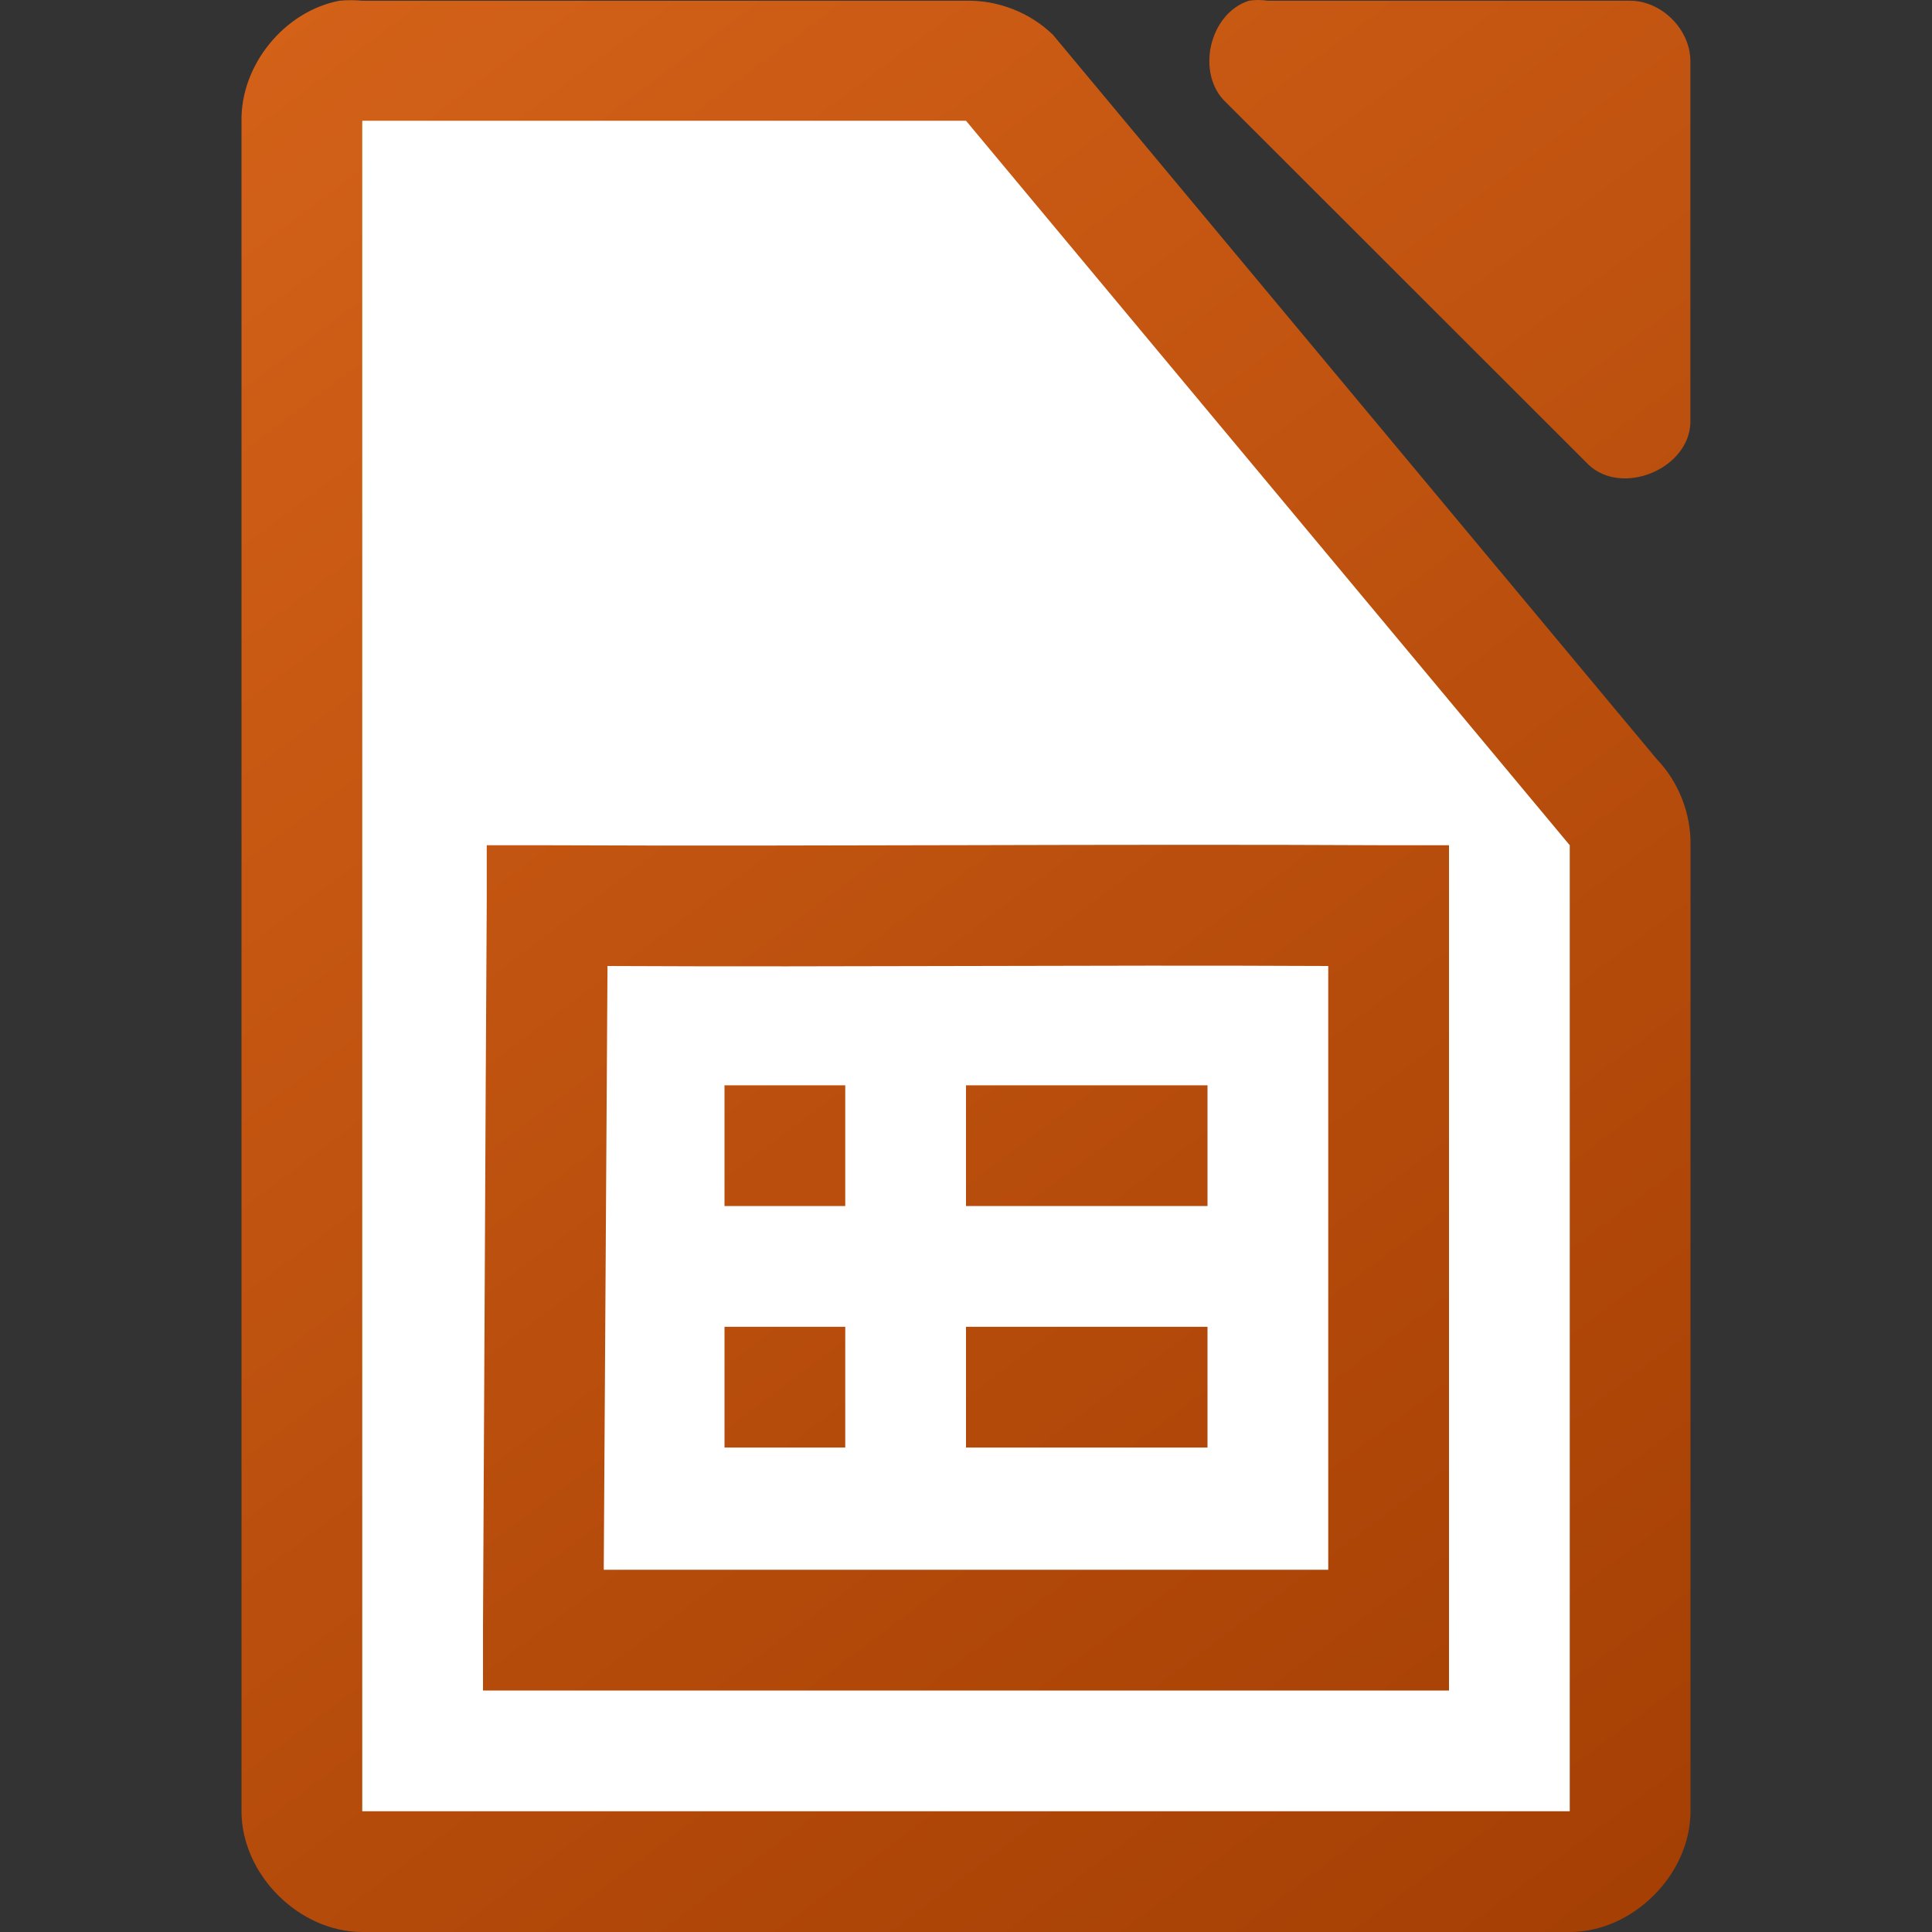
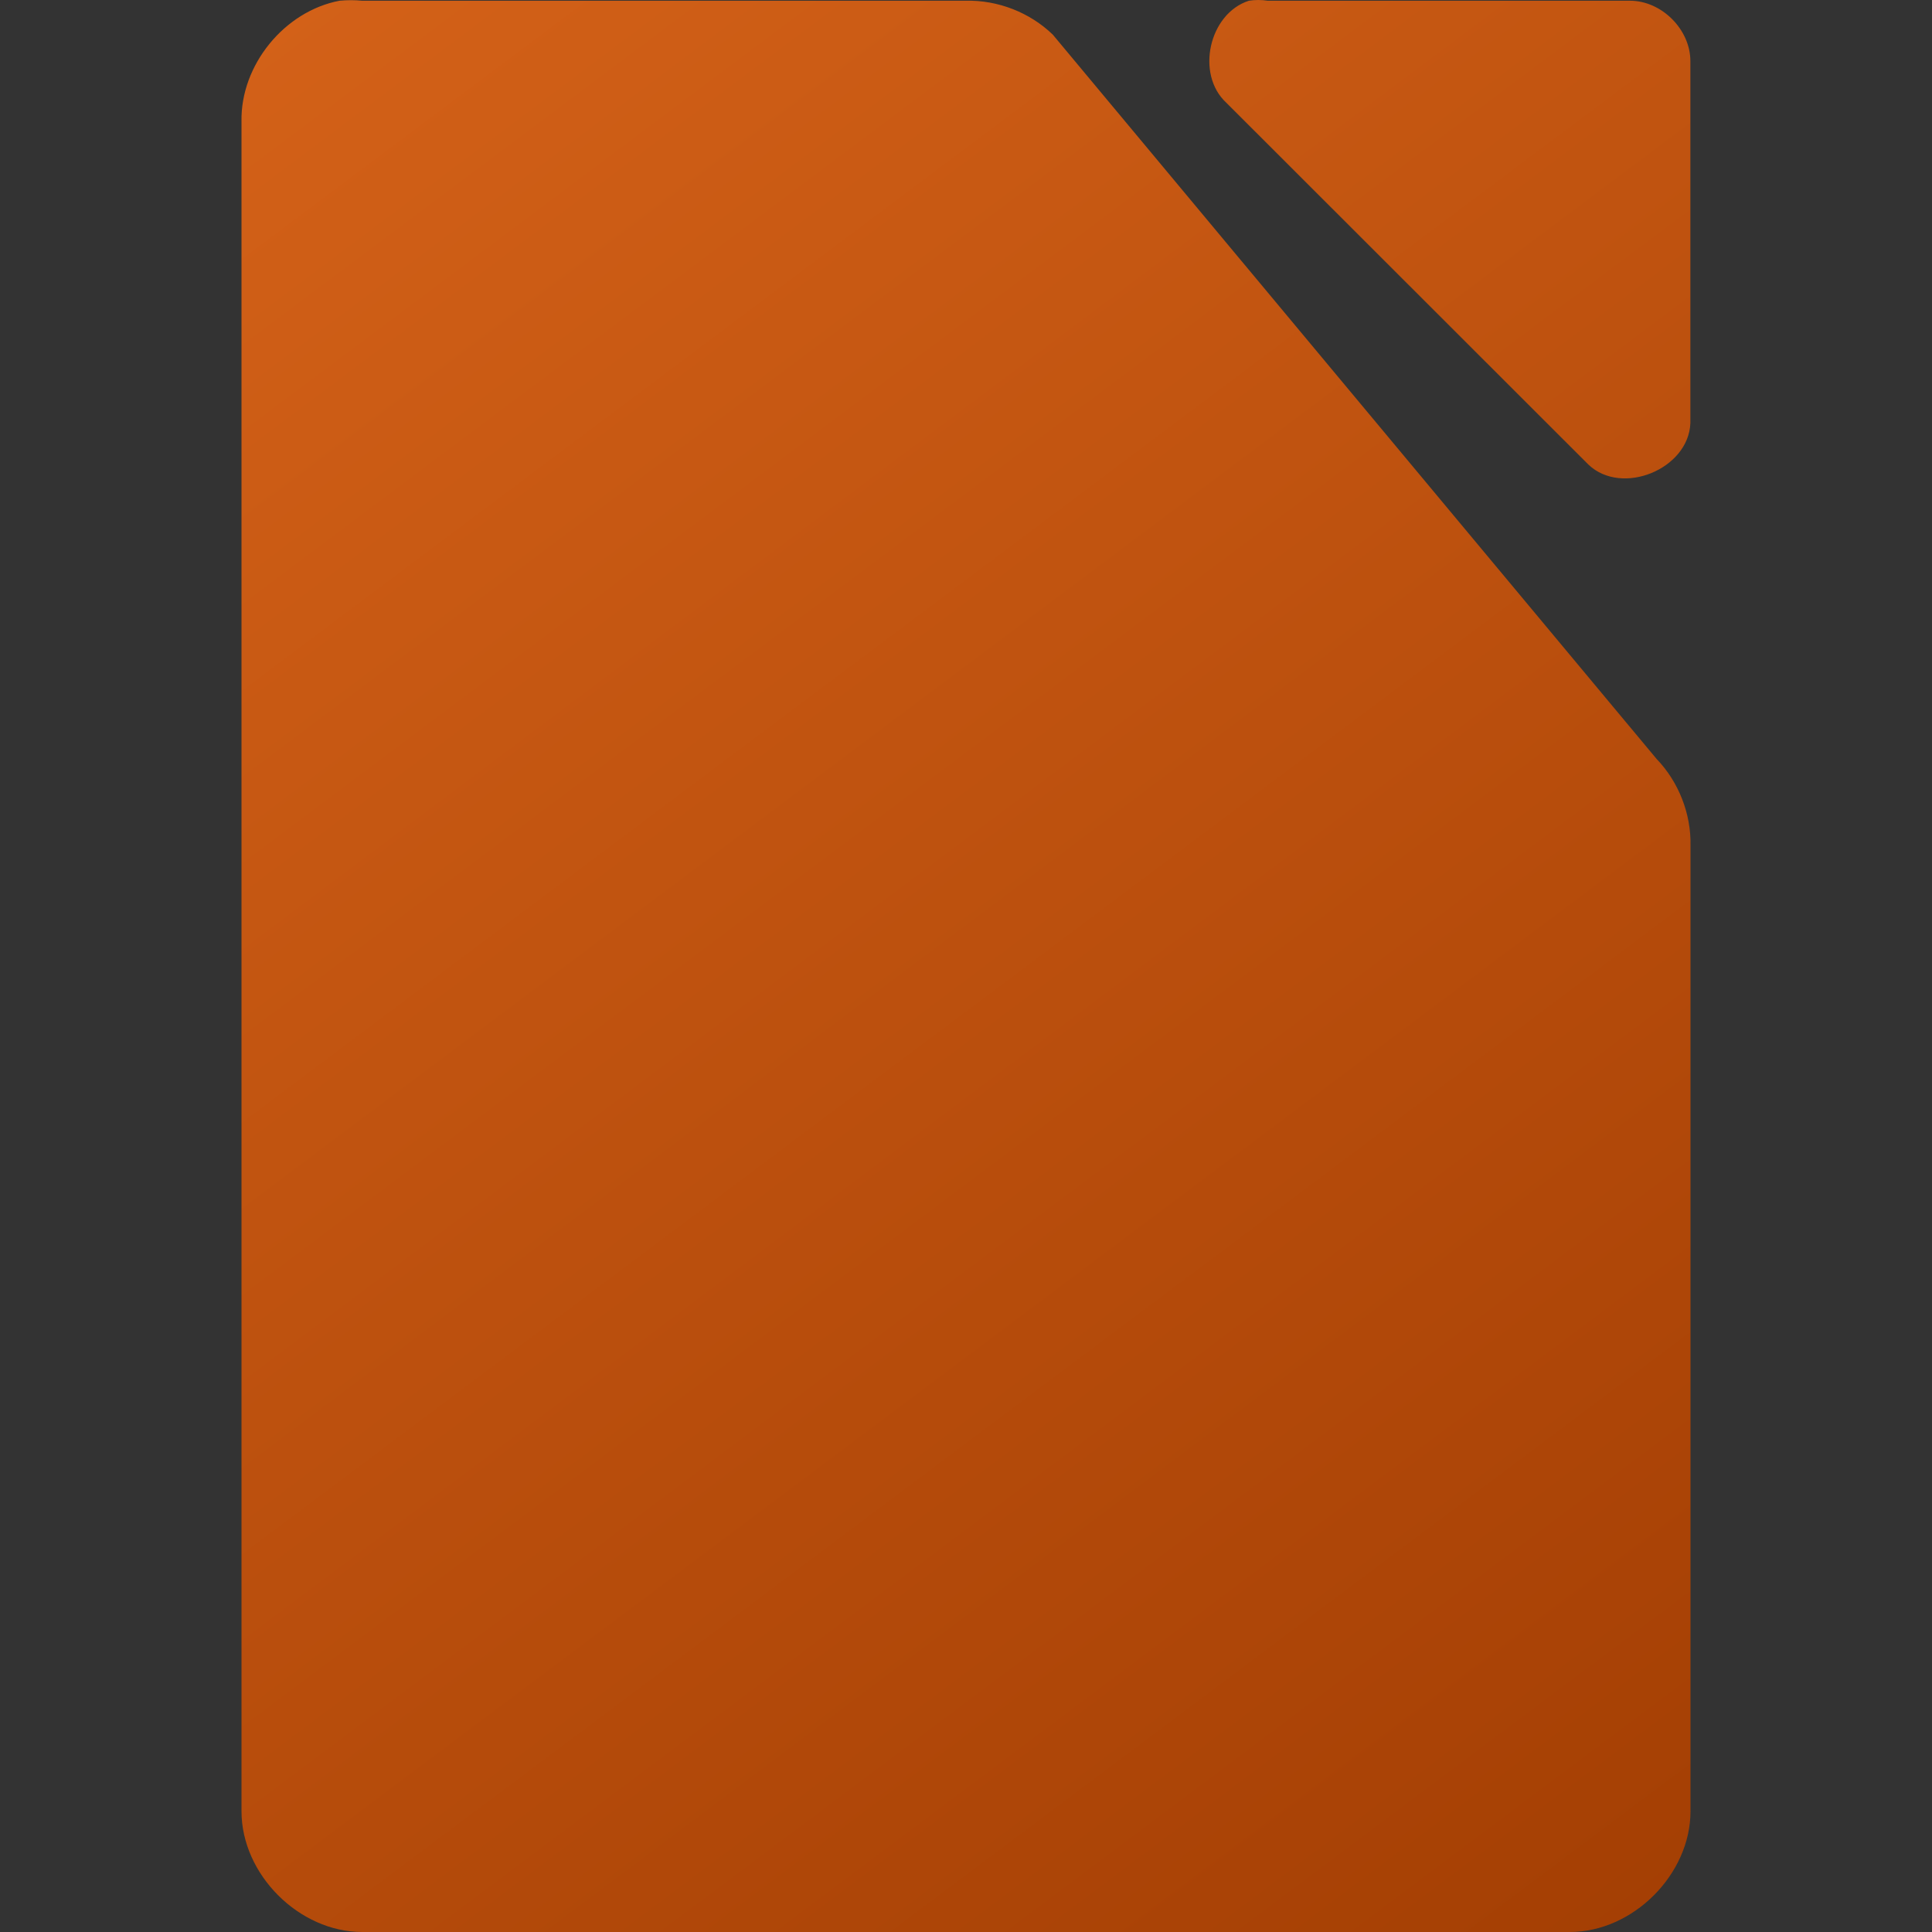
<svg xmlns="http://www.w3.org/2000/svg" xmlns:xlink="http://www.w3.org/1999/xlink" viewBox="0 0 16 16">
  <rect x="0" y="0" width="16" height="16" fill="#333333" stroke="none" />
  <linearGradient id="a">
    <stop offset="0" stop-color="#a33e03" />
    <stop offset="1" stop-color="#d36118" />
  </linearGradient>
  <linearGradient id="b" gradientUnits="userSpaceOnUse" x1="14" x2="2" xlink:href="#a" y1="16" y2="0" />
  <linearGradient id="c" gradientTransform="matrix(1 0 0 1 -109.998 -976.003)" gradientUnits="userSpaceOnUse" x1="124" x2="112" xlink:href="#a" y1="992.375" y2="976.369" />
  <path d="m2.812.006c-.458.087-.821.534-.812 1v13.994c0.0.523.476 1 1 1h10c .524-0.0 1-.477 1-1v-7.996c.006-.264-.098-.529-.281-.719l-5-5.998c-.19-.184-.455-.287-.719-.281h-5c-.062-.006-.125-.006-.188 0zm7.531 0c-.331.106-.443.608-.188.844l3 2.998c.277.263.829.038.844-.344v-2.998c-0-.262-.238-.5-.5-.5h-3c-.052-.008-.105-.008-.156 0z" fill="url(#c)" />
-   <path d="m3 1v14h10v-8l-5-6z" fill="#fff" />
-   <path d="m4.031 7v .469c-.012 2-.02 4-.031 6v .531h.5 7 .5v-.5c-0-1.992 0-4.008 0-6v-.5h-.5c-2.323-.012-4.648.01-6.969 0zm1 1c1.989.01 3.981-.01 5.969 0 0 1.66-0 3.34 0 5h-6c .01-1.667.021-3.333.031-5zm .969.988v1h1v-1zm2 0v1h2v-1zm-2 2v1h1v-1zm2 0v1h2v-1z" fill="url(#b)" />
</svg>